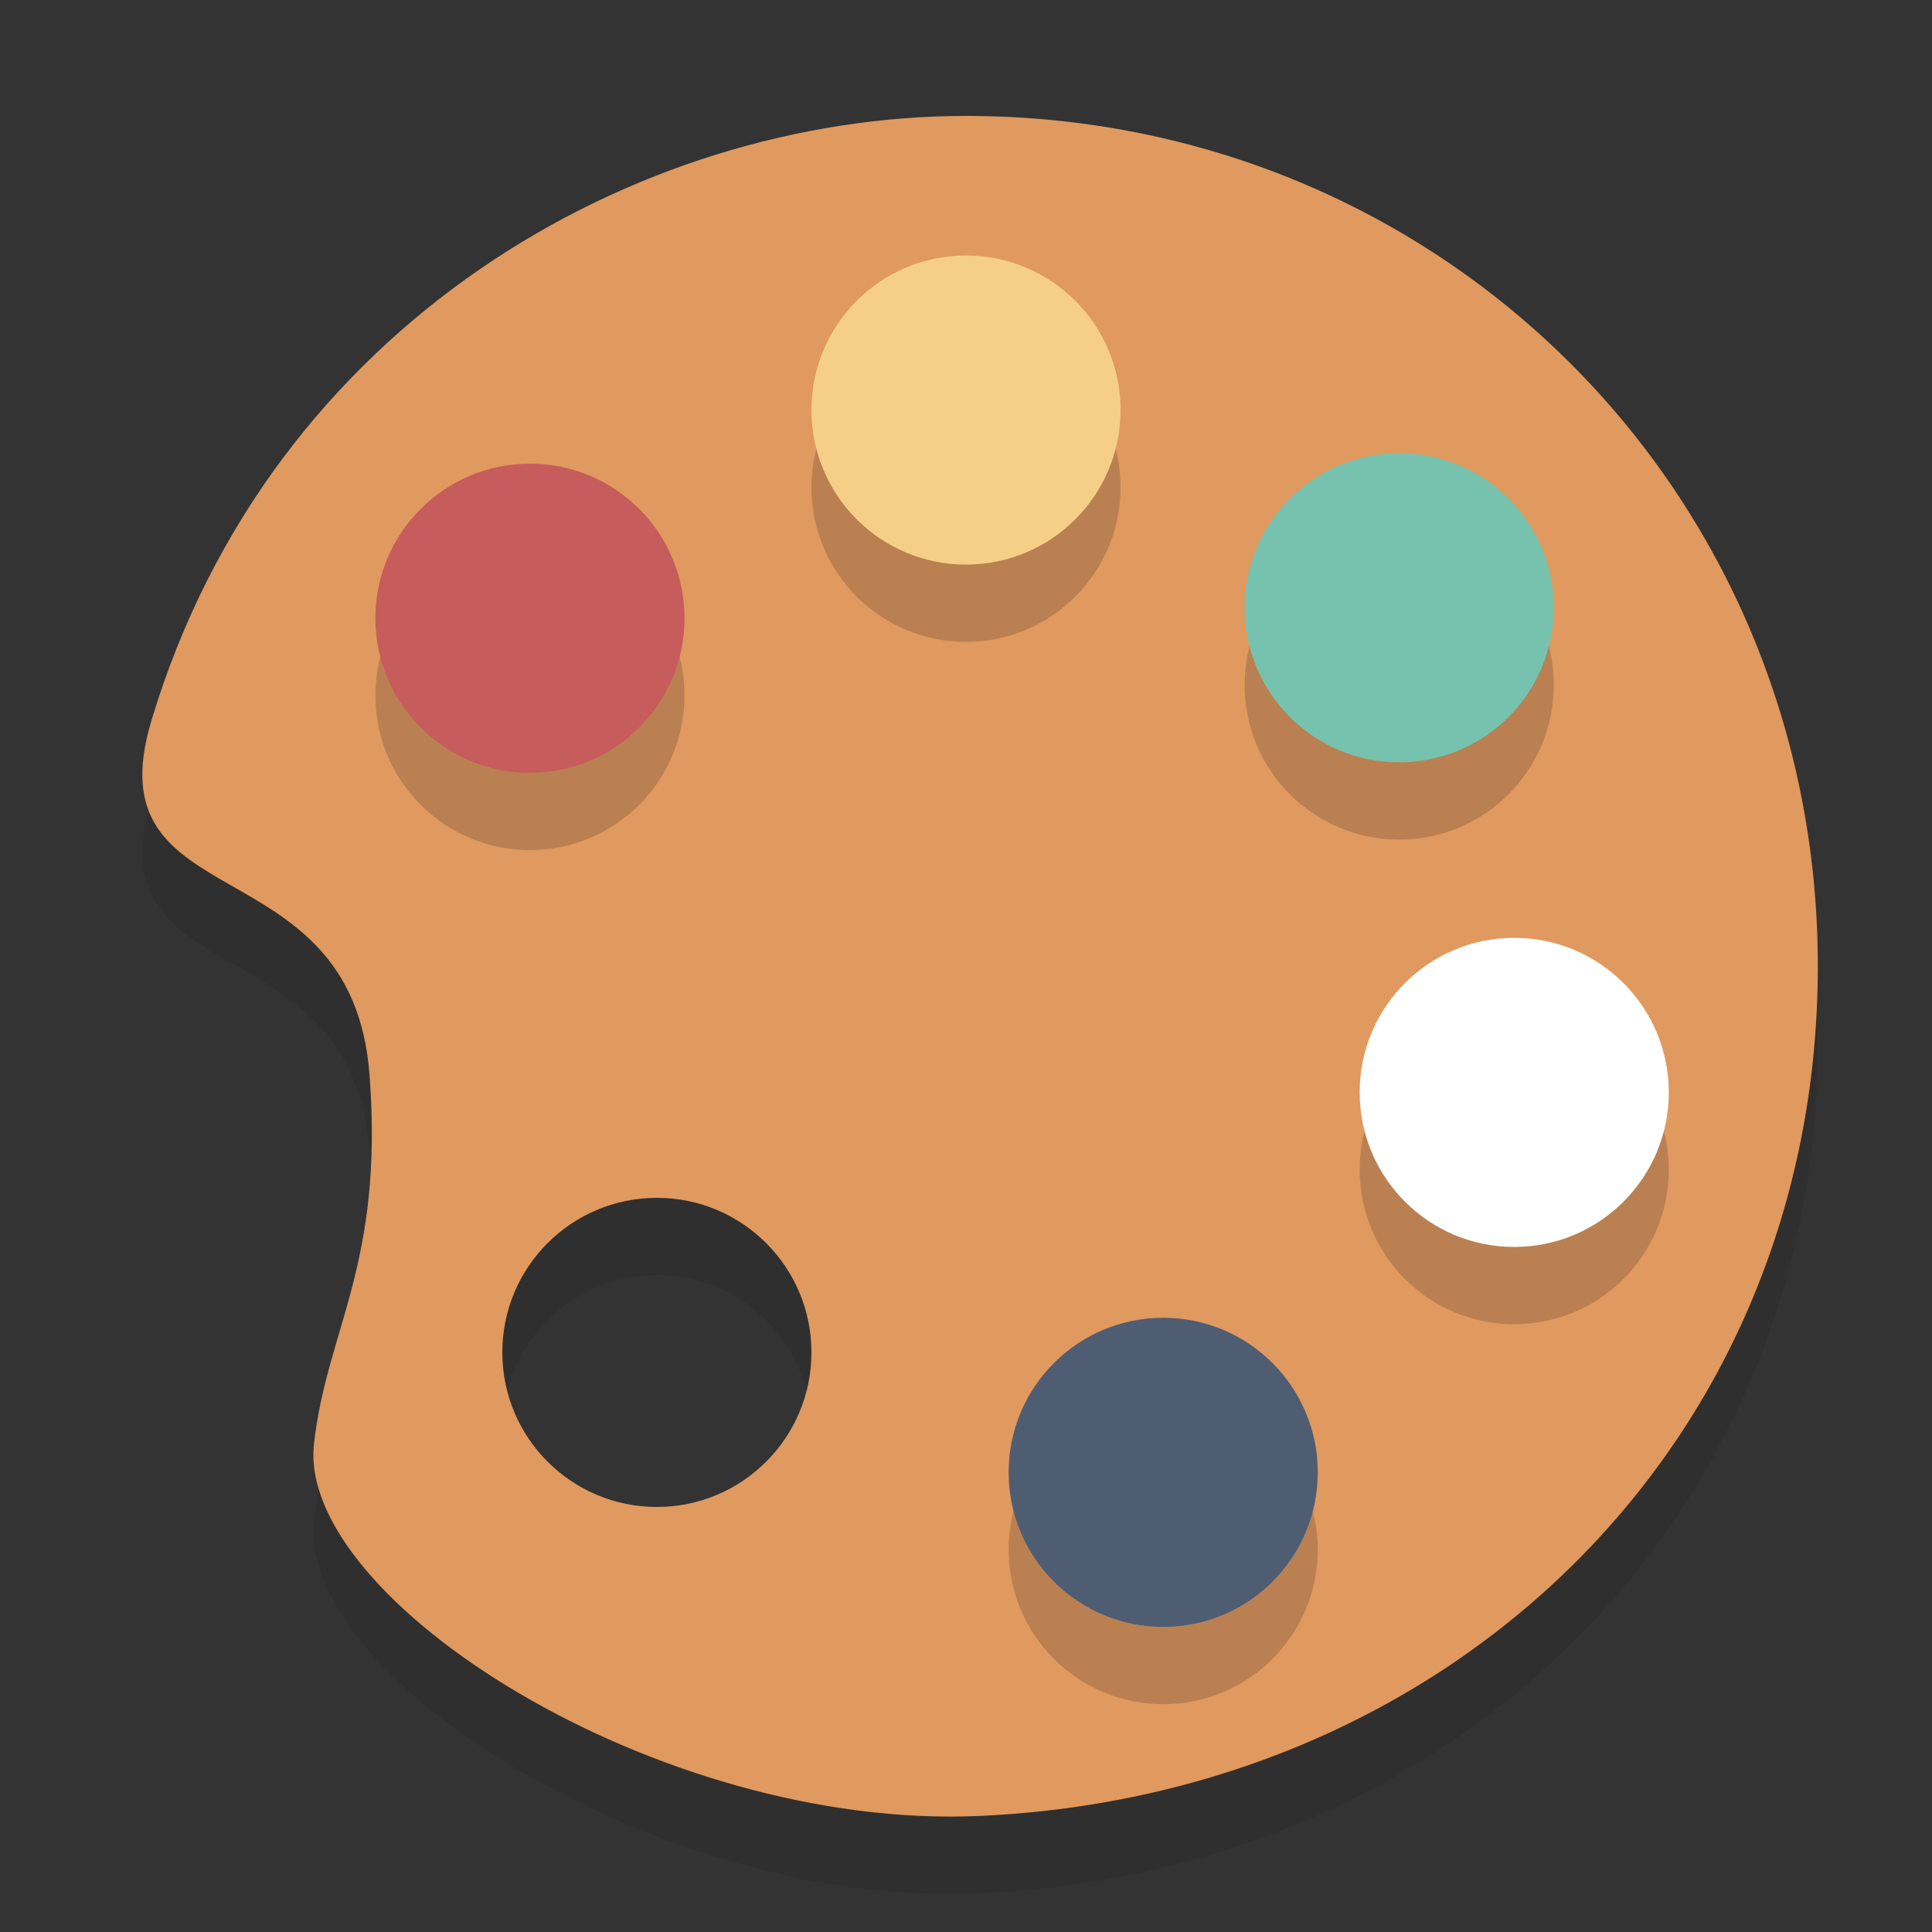
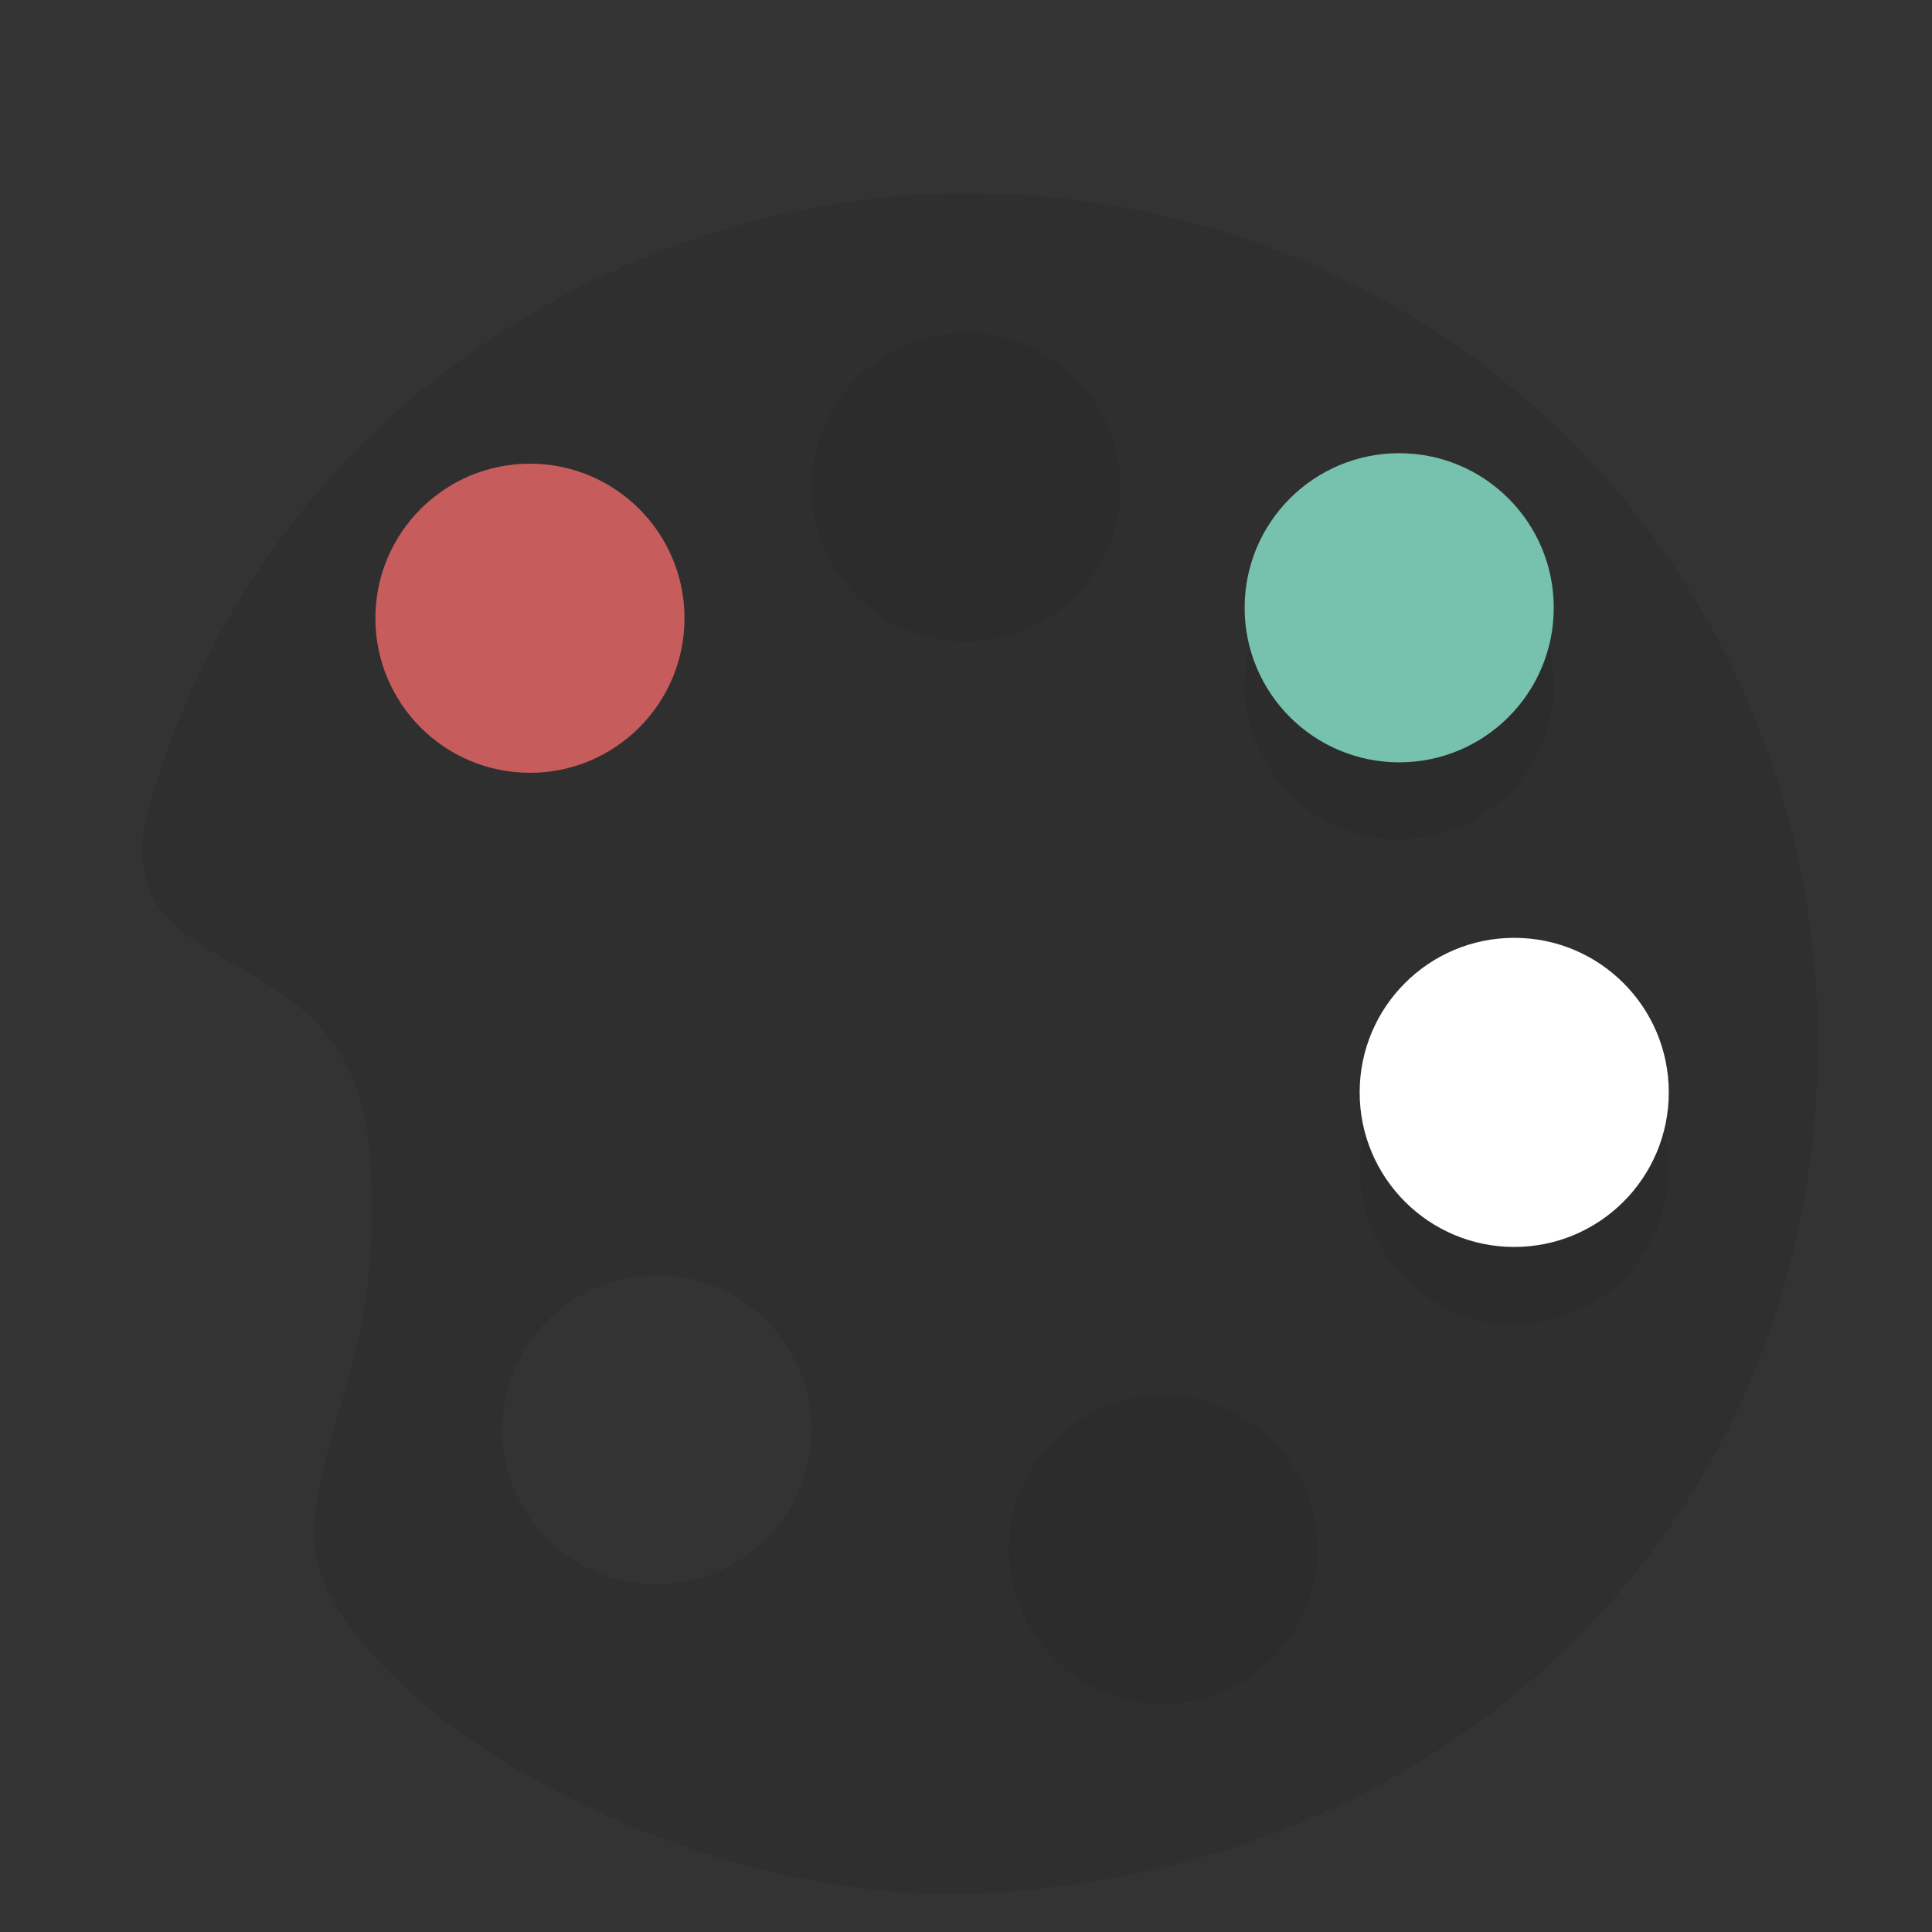
<svg xmlns="http://www.w3.org/2000/svg" version="1.1" id="Layer_1" x="0px" y="0px" width="50px" height="50px" viewBox="0 0 50 50" style="enable-background:new 0 0 50 50;" xml:space="preserve">
  <rect x="0" y="0" width="50" height="50" fill="#333333" stroke="none" />
  <g style="opacity:0.2;">
-     <path style="fill:#231F20;" d="M25,5C16.455,5,7,10.375,3.917,20.655c-1.558,5.194,5.187,3.119,5.646,9.157   c0.375,4.938-1.113,6.6-1.438,9.563c-0.438,4,8.875,10,17.239,9.621C37.641,48.439,47.045,39.288,47.045,27S37.288,5,25,5z M17,41   c-2.209,0-4-1.791-4-4s1.791-4,4-4s4,1.791,4,4S19.209,41,17,41z" />
+     <path style="fill:#231F20;" d="M25,5C16.455,5,7,10.375,3.917,20.655c-1.558,5.194,5.187,3.119,5.646,9.157   c0.375,4.938-1.113,6.6-1.438,9.563c-0.438,4,8.875,10,17.239,9.621C37.641,48.439,47.045,39.288,47.045,27S37.288,5,25,5M17,41   c-2.209,0-4-1.791-4-4s1.791-4,4-4s4,1.791,4,4S19.209,41,17,41z" />
  </g>
  <g>
-     <path style="fill:#E0995E;" d="M25,3C16.455,3,7,8.375,3.917,18.655c-1.558,5.194,5.187,3.119,5.646,9.157   c0.375,4.938-1.113,6.6-1.438,9.563c-0.438,4,8.875,10,17.239,9.621C37.641,46.439,47.045,37.288,47.045,25S37.288,3,25,3z M17,39   c-2.209,0-4-1.791-4-4s1.791-4,4-4s4,1.791,4,4S19.209,39,17,39z" />
-   </g>
+     </g>
  <g style="opacity:0.2;">
-     <circle style="fill:#231F20;" cx="13.715" cy="18" r="4" />
-   </g>
+     </g>
  <g style="opacity:0.2;">
    <circle style="fill:#231F20;" cx="25" cy="12.612" r="4" />
  </g>
  <g style="opacity:0.2;">
    <circle style="fill:#231F20;" cx="36.211" cy="17.729" r="4" />
  </g>
  <g style="opacity:0.2;">
    <circle style="fill:#231F20;" cx="39.188" cy="30.271" r="4" />
  </g>
  <g style="opacity:0.2;">
    <circle style="fill:#231F20;" cx="30.104" cy="40.104" r="4" />
  </g>
  <g>
    <circle style="fill:#C75C5C;" cx="13.715" cy="16" r="4" />
  </g>
  <g>
-     <circle style="fill:#F5CF87;" cx="25" cy="10.612" r="4" />
-   </g>
+     </g>
  <g>
    <circle style="fill:#76C2AF;" cx="36.211" cy="15.729" r="4" />
  </g>
  <g>
    <circle style="fill:#FFFFFF;" cx="39.188" cy="28.271" r="4" />
  </g>
  <g>
-     <circle style="fill:#4F5D73;" cx="30.104" cy="38.104" r="4" />
-   </g>
+     </g>
</svg>